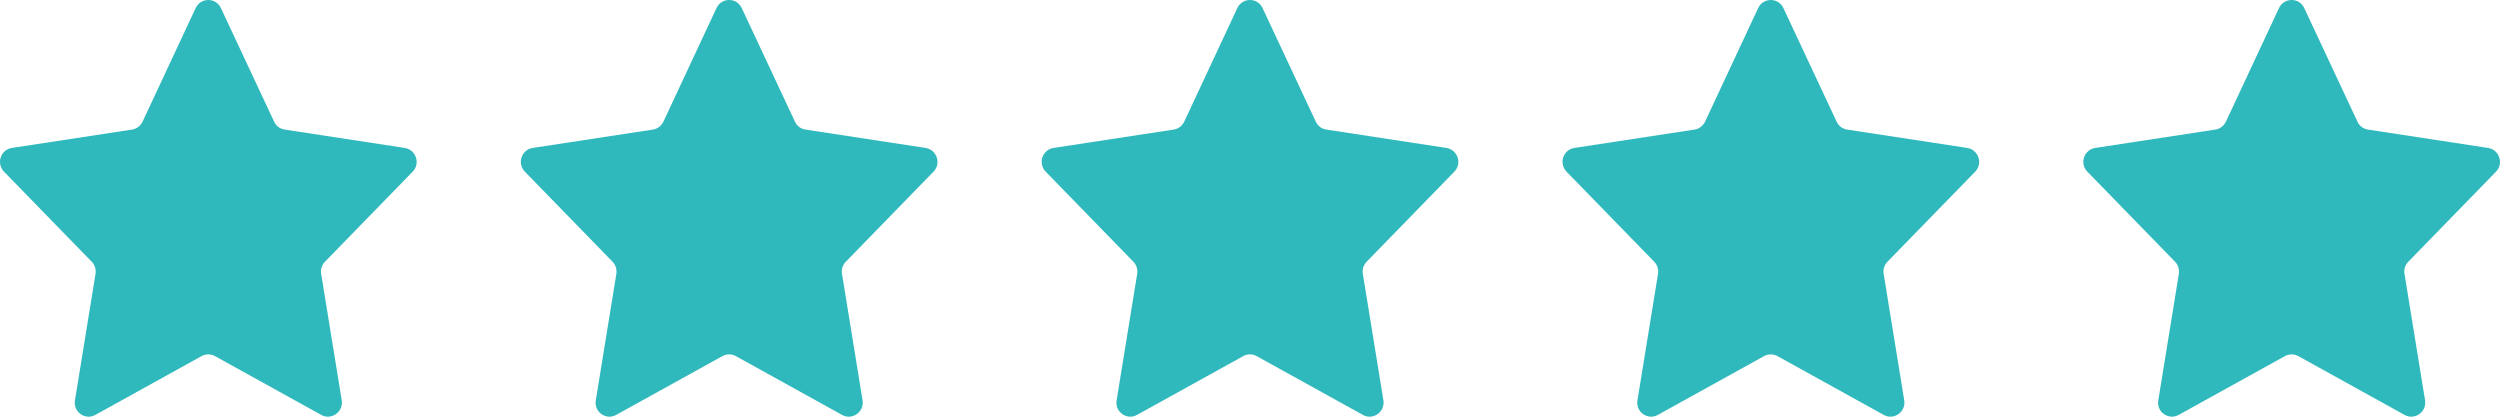
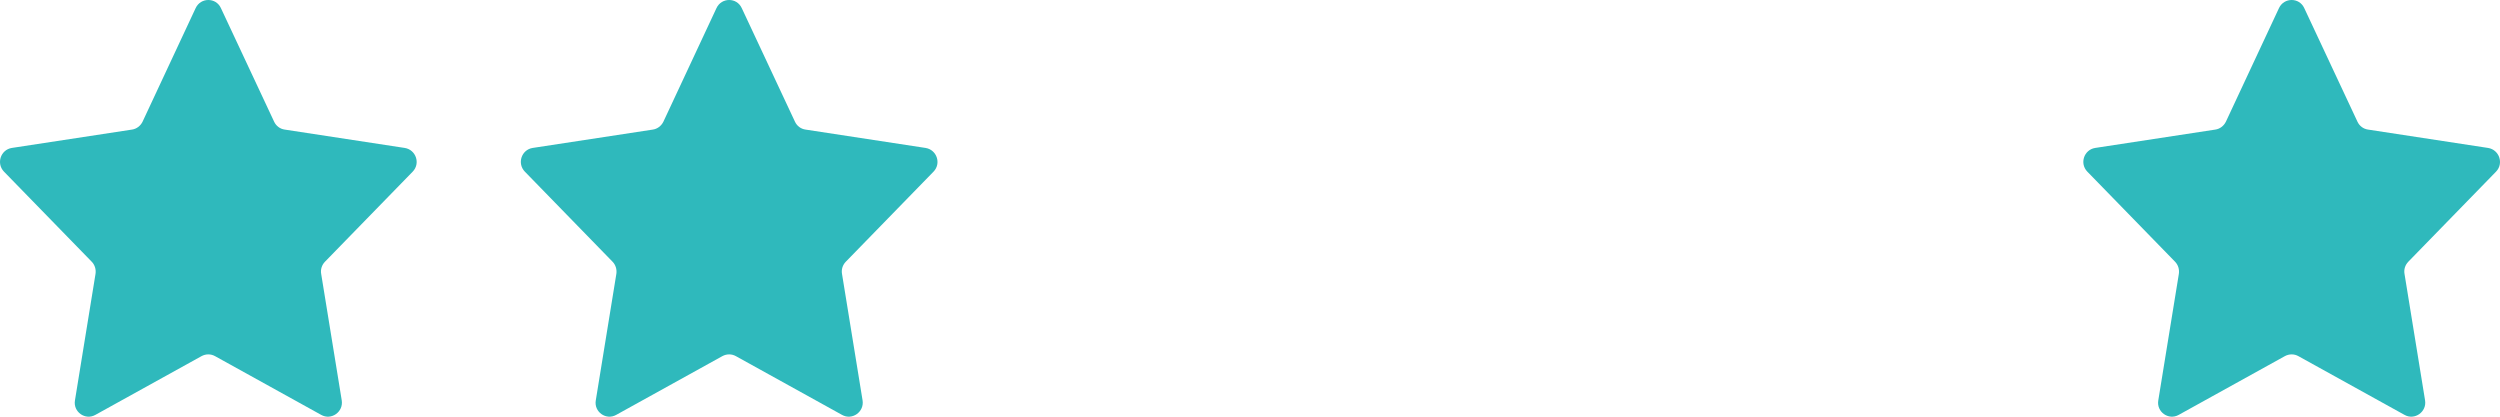
<svg xmlns="http://www.w3.org/2000/svg" fill="none" viewBox="0 0 96 16" height="16" width="96">
  <path fill="#2FB9BC" d="M15.848 6.591C16.153 6.276 15.973 5.751 15.543 5.681L10.933 4.976C10.753 4.951 10.603 4.836 10.528 4.676L8.483 0.311C8.293 -0.104 7.708 -0.104 7.513 0.311L5.473 4.676C5.393 4.836 5.243 4.951 5.068 4.976L0.453 5.681C0.024 5.751 -0.151 6.276 0.153 6.591L3.523 10.051C3.643 10.176 3.693 10.346 3.668 10.516L2.878 15.376C2.803 15.816 3.273 16.151 3.663 15.931L7.738 13.676C7.903 13.586 8.098 13.586 8.258 13.676L12.333 15.931C12.723 16.151 13.193 15.816 13.123 15.376L12.333 10.516C12.303 10.346 12.358 10.176 12.478 10.051L15.848 6.591Z" />
  <path fill="#2FB9BC" d="M35.848 6.591C36.153 6.276 35.973 5.751 35.543 5.681L30.933 4.976C30.753 4.951 30.603 4.836 30.528 4.676L28.483 0.311C28.293 -0.104 27.708 -0.104 27.513 0.311L25.473 4.676C25.393 4.836 25.243 4.951 25.068 4.976L20.453 5.681C20.023 5.751 19.849 6.276 20.154 6.591L23.523 10.051C23.643 10.176 23.693 10.346 23.668 10.516L22.878 15.376C22.803 15.816 23.273 16.151 23.663 15.931L27.738 13.676C27.903 13.586 28.098 13.586 28.258 13.676L32.333 15.931C32.723 16.151 33.193 15.816 33.123 15.376L32.333 10.516C32.303 10.346 32.358 10.176 32.478 10.051L35.848 6.591Z" />
-   <path fill="#2FB9BC" d="M55.848 6.591C56.153 6.276 55.973 5.751 55.543 5.681L50.933 4.976C50.753 4.951 50.603 4.836 50.528 4.676L48.483 0.311C48.293 -0.104 47.708 -0.104 47.513 0.311L45.473 4.676C45.393 4.836 45.243 4.951 45.068 4.976L40.453 5.681C40.023 5.751 39.849 6.276 40.154 6.591L43.523 10.051C43.643 10.176 43.693 10.346 43.668 10.516L42.878 15.376C42.803 15.816 43.273 16.151 43.663 15.931L47.738 13.676C47.903 13.586 48.098 13.586 48.258 13.676L52.333 15.931C52.723 16.151 53.193 15.816 53.123 15.376L52.333 10.516C52.303 10.346 52.358 10.176 52.478 10.051L55.848 6.591Z" />
-   <path fill="#2FB9BC" d="M75.848 6.591C76.153 6.276 75.973 5.751 75.543 5.681L70.933 4.976C70.753 4.951 70.603 4.836 70.528 4.676L68.483 0.311C68.293 -0.104 67.708 -0.104 67.513 0.311L65.473 4.676C65.393 4.836 65.243 4.951 65.068 4.976L60.453 5.681C60.023 5.751 59.849 6.276 60.154 6.591L63.523 10.051C63.643 10.176 63.693 10.346 63.668 10.516L62.878 15.376C62.803 15.816 63.273 16.151 63.663 15.931L67.738 13.676C67.903 13.586 68.098 13.586 68.258 13.676L72.333 15.931C72.723 16.151 73.193 15.816 73.123 15.376L72.333 10.516C72.303 10.346 72.358 10.176 72.478 10.051L75.848 6.591Z" />
  <path fill="#2FB9BC" d="M95.848 6.591C96.153 6.276 95.973 5.751 95.543 5.681L90.933 4.976C90.753 4.951 90.603 4.836 90.528 4.676L88.483 0.311C88.293 -0.104 87.708 -0.104 87.513 0.311L85.473 4.676C85.393 4.836 85.243 4.951 85.068 4.976L80.454 5.681C80.023 5.751 79.849 6.276 80.153 6.591L83.523 10.051C83.643 10.176 83.693 10.346 83.668 10.516L82.878 15.376C82.803 15.816 83.273 16.151 83.663 15.931L87.738 13.676C87.903 13.586 88.098 13.586 88.258 13.676L92.333 15.931C92.723 16.151 93.193 15.816 93.123 15.376L92.333 10.516C92.303 10.346 92.358 10.176 92.478 10.051L95.848 6.591Z" />
</svg>